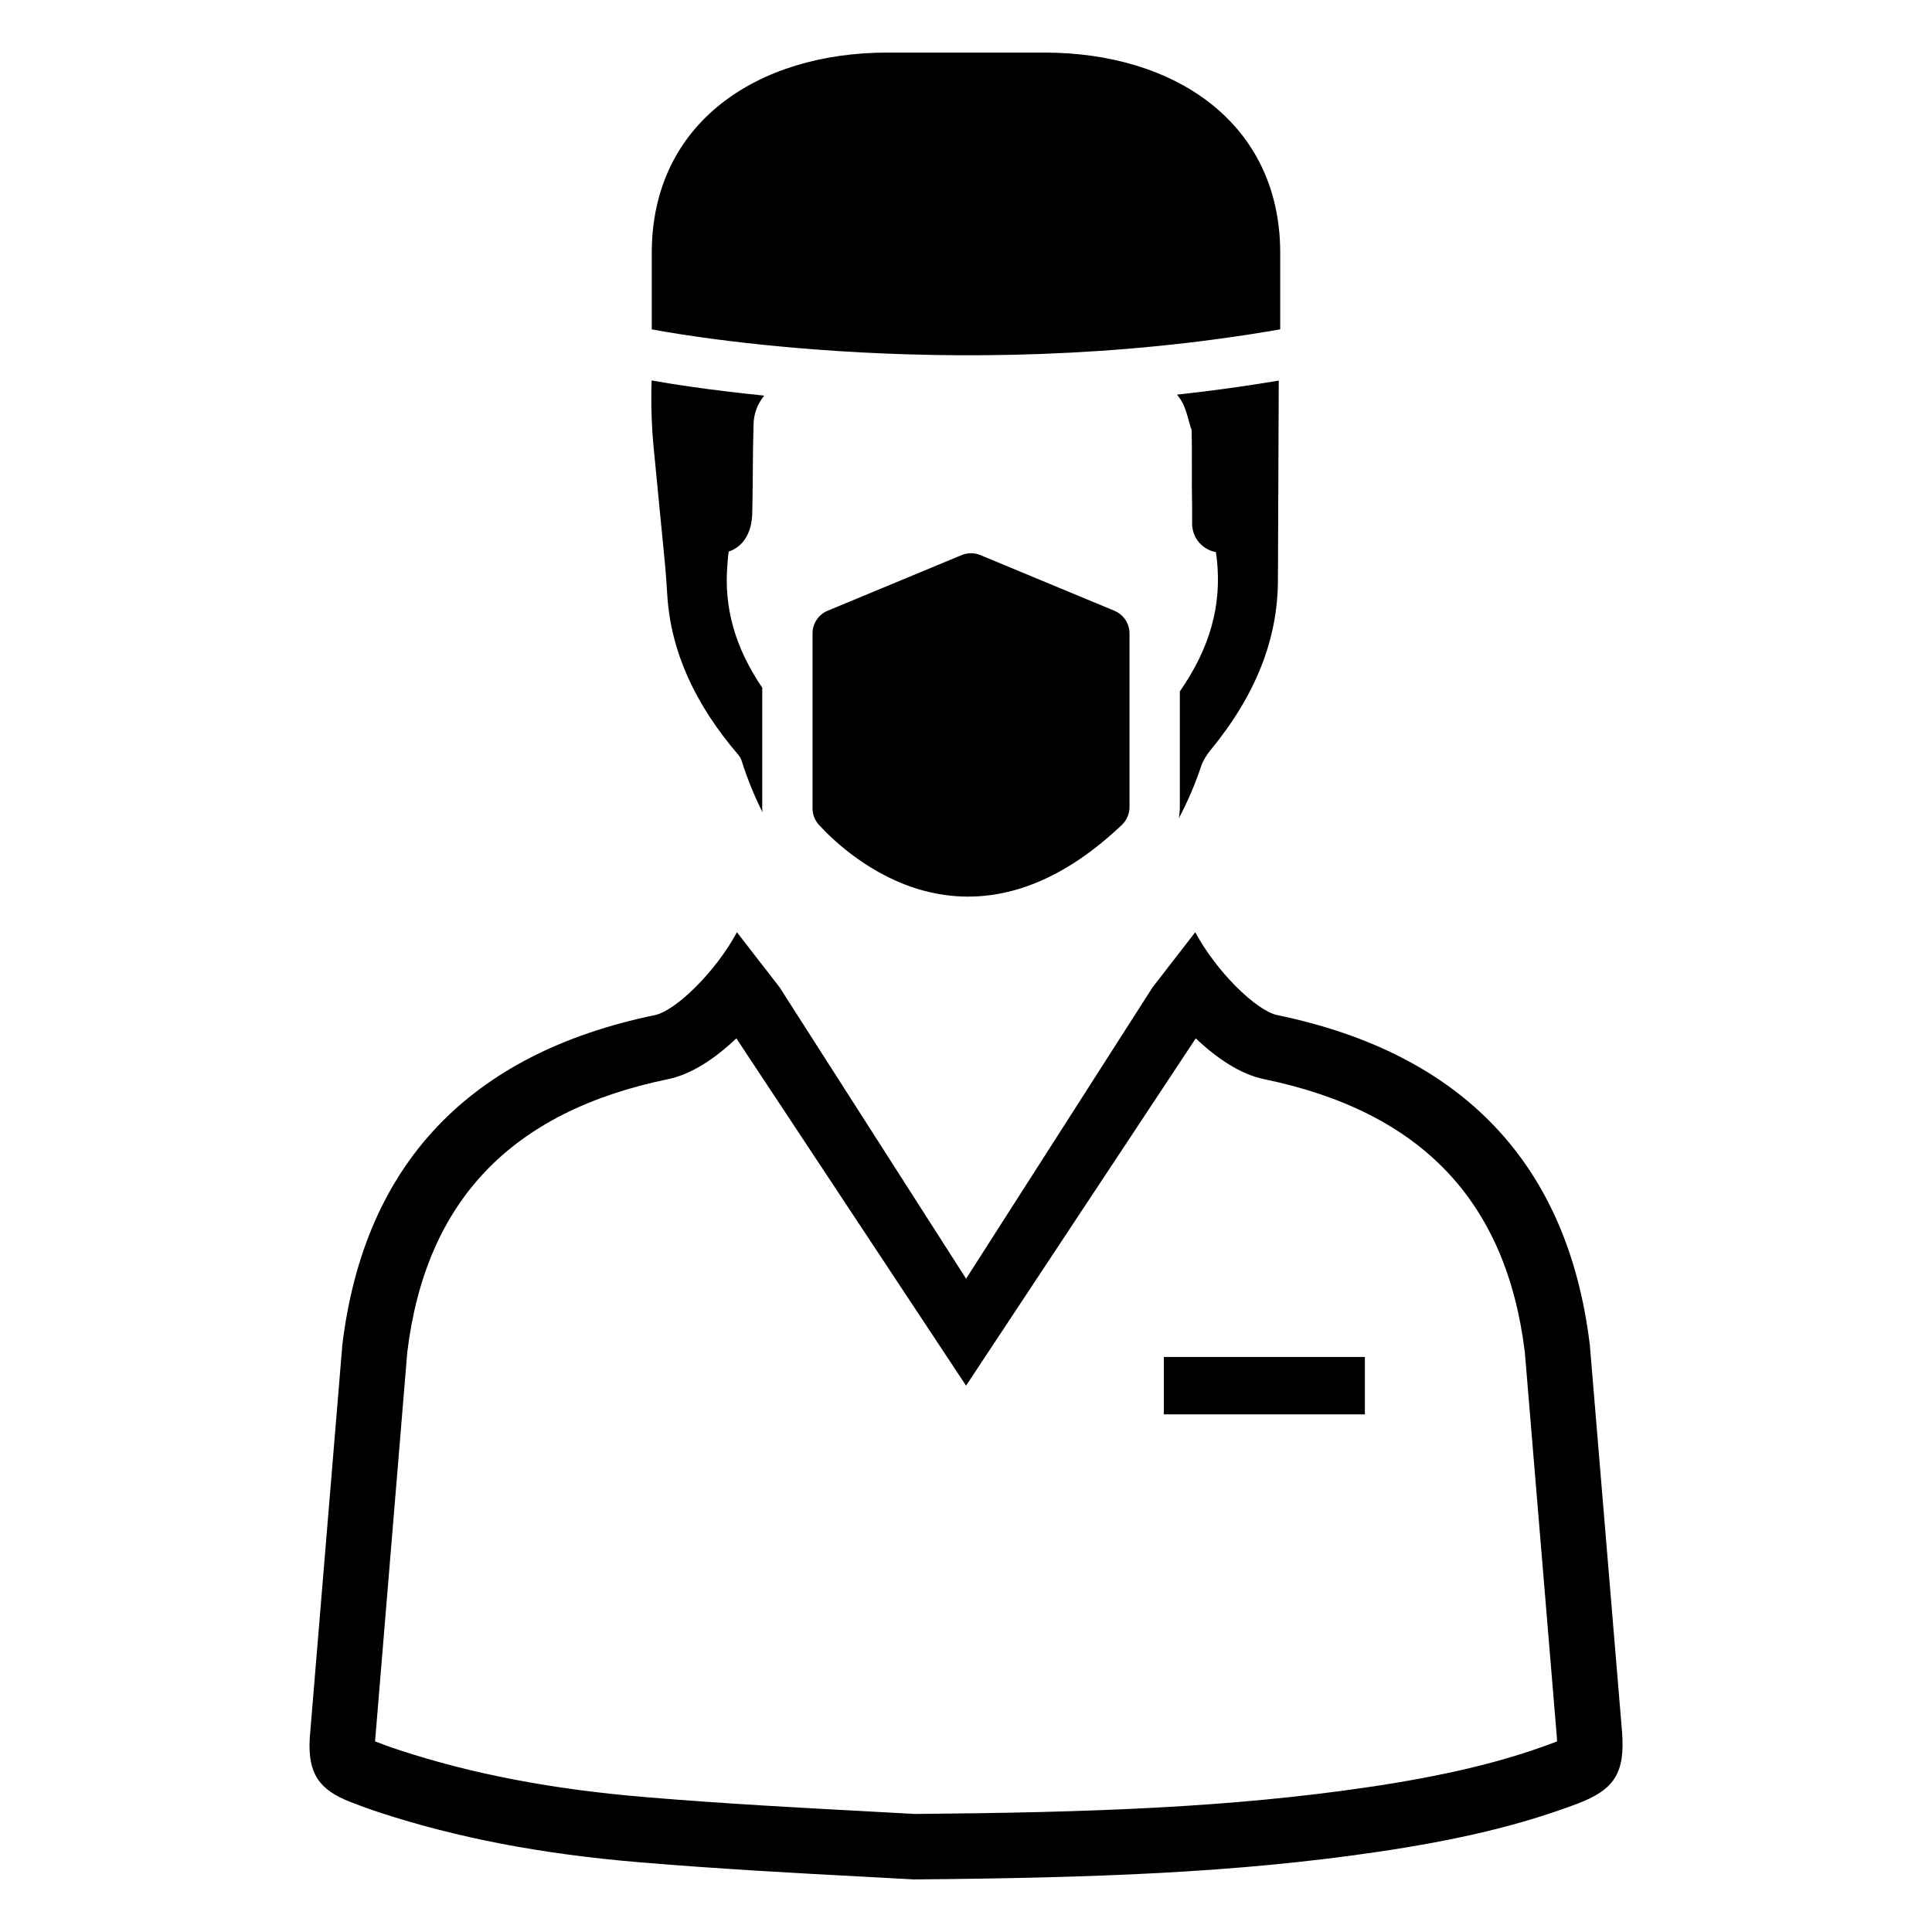
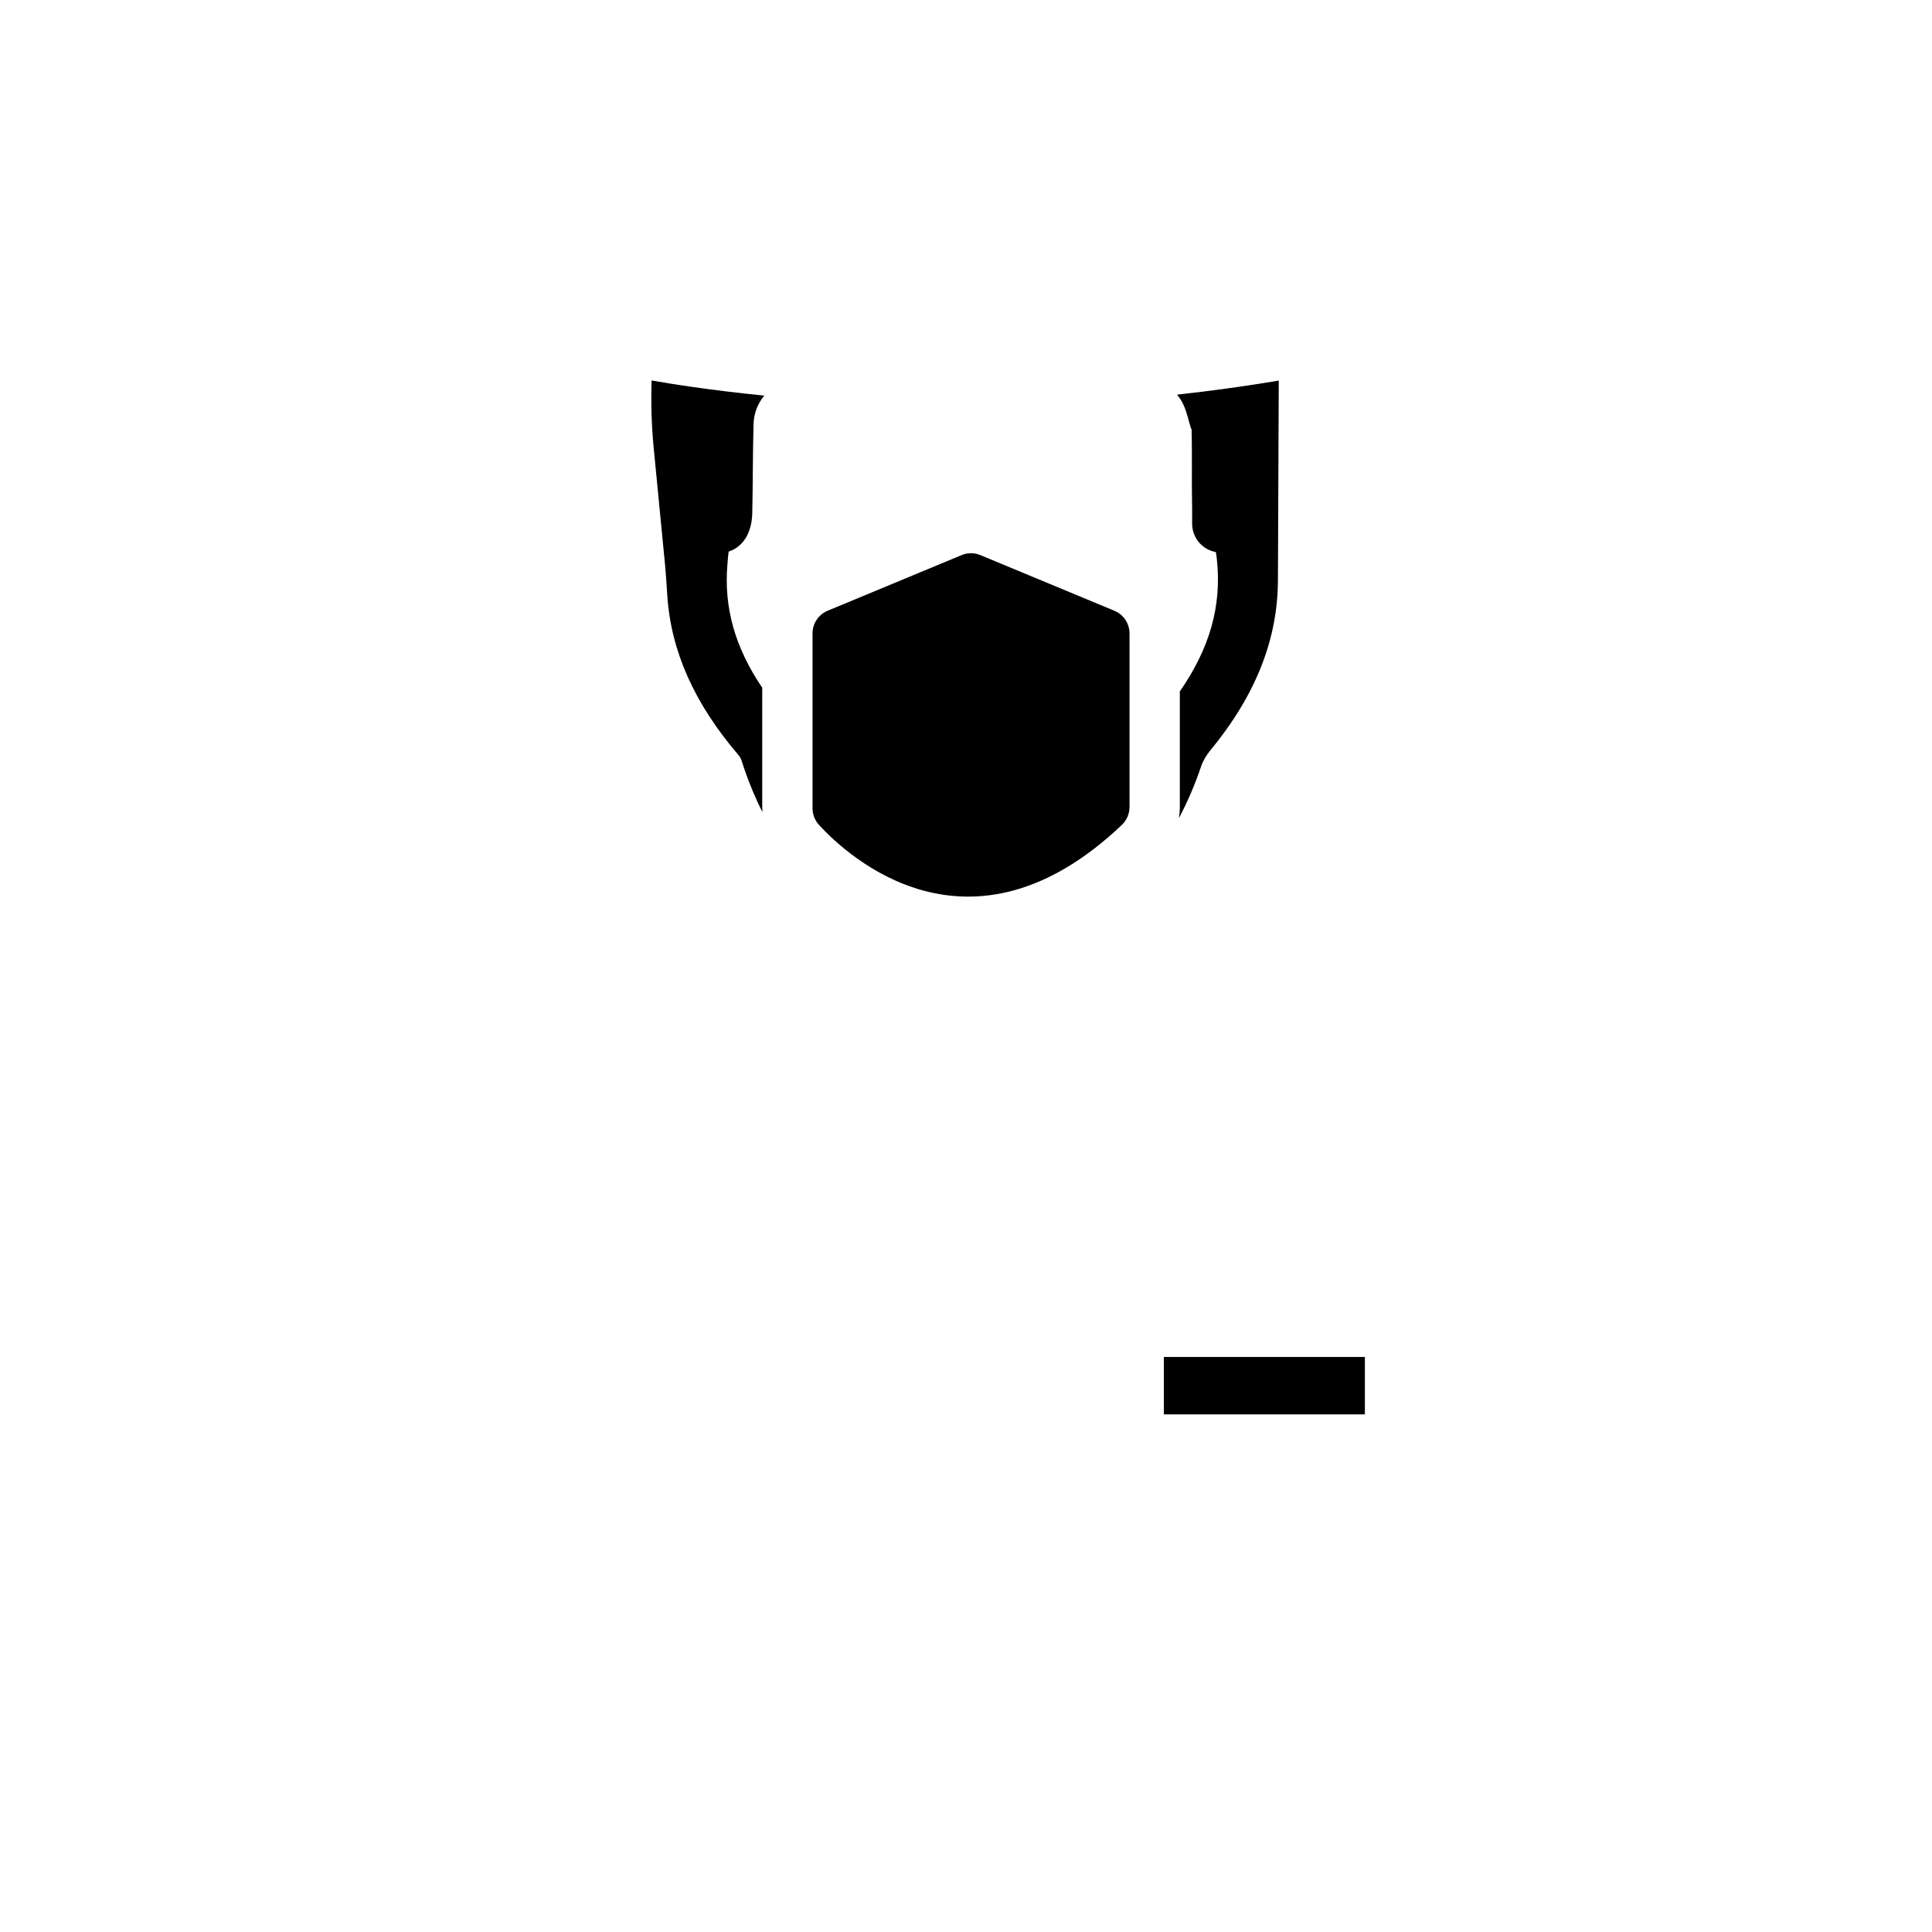
<svg xmlns="http://www.w3.org/2000/svg" fill="#000000" width="800px" height="800px" version="1.1" viewBox="144 144 512 512">
  <g>
    <path d="m398.83 291.11-35.488 14.738c-2.434 1.008-4.016 3.387-4.016 6.016v46.344c0 1.645 0.621 3.219 1.738 4.434 7.684 8.352 39.973 38.148 80.199 0.008 1.309-1.242 2.07-2.961 2.07-4.769v-46.012c0-2.637-1.582-5.008-4.016-6.016l-35.488-14.738c-1.598-0.672-3.402-0.672-5-0.004z" />
-     <path d="m483.27 231.28v-20.238c0-34.488-27.953-53.105-62.441-53.105h-41.668c-34.488 0-62.441 18.625-62.441 53.105v20.238c0.008 0 77.941 15.461 166.55 0z" />
    <path d="m346 358.2v-31.945c-7.234-10.691-10.188-21.238-9.227-32.66l0.07-0.898c0.062-0.77 0.141-1.844 0.27-2.527 3.848-1.281 6.117-4.961 6.242-10.156 0.086-3.699 0.117-7.43 0.148-11.043 0.031-4.031 0.07-8.141 0.188-12.234 0-3.008 1.07-5.754 2.844-7.894-14.777-1.488-25.238-3.195-29.852-4.016-0.195 5.984-0.023 11.988 0.559 17.965l2.938 30.211c0.293 2.969 0.473 5.945 0.668 8.918 0.984 14.703 7.211 28.59 18.871 42.195 0.332 0.387 0.645 0.938 0.789 1.402 1.566 4.922 3.41 9.477 5.551 13.715-0.035-0.34-0.059-0.68-0.059-1.031z" />
    <path d="m457.59 251.19c0.969 2.062 1.418 4.383 2.078 6.512 0.031-0.039 0.07-0.086 0.109-0.125 0.094 3.512 0.094 7.094 0.086 10.785-0.008 3.211-0.016 6.527 0.055 9.832 0.023 0.883 0.016 1.77 0.008 2.723v1.859c0 3.699 2.644 6.871 6.281 7.527 0.141 0.684 0.242 1.637 0.285 2.023 1.289 12.188-1.852 23.418-9.824 34.906v30.645c0 0.992-0.102 1.977-0.25 2.945 2.25-4.227 4.219-8.777 5.894-13.738 0.457-1.371 1.332-2.883 2.387-4.164 12.074-14.648 17.988-29.574 17.965-45.43 0-1.094 0-2.203 0.016-3.297l0.203-49.332c-9.141 1.535-18.152 2.762-26.969 3.723 0.652 0.77 1.219 1.629 1.676 2.606z" />
-     <path d="m573.87 603.1-8.535-102.5-0.023-0.211c-5.785-47.832-33.66-77.223-82.82-87.371-2.746-0.574-6.824-3.457-10.957-7.606-3.938-3.945-7.918-9.055-10.785-14.359l-11.297 14.586-49.43 77.234-49.43-77.234-11.297-14.586c-2.867 5.305-6.856 10.414-10.801 14.359-4.117 4.148-8.203 7.031-10.949 7.606-49.168 10.148-77.035 39.543-82.82 87.371l-8.629 104.07-0.023 0.371c-0.465 9.086 2.379 13.469 10.855 16.734 2.039 0.789 4.746 1.812 7.535 2.723 20.586 6.762 43.195 11.09 69.086 13.242 21.238 1.785 42.547 2.922 58.109 3.746 5.481 0.293 10.266 0.543 14.105 0.77l0.309 0.023h0.293c47.902-0.418 85.074-1.77 122.31-7.242 21.867-3.203 38.273-7.148 53.223-12.777 9.957-3.746 12.746-8.168 11.973-18.945zm-18.098 2.723c-13.738 5.172-29.039 8.824-49.633 11.855-36.18 5.305-72.621 6.644-119.64 7.039-3.809-0.227-8.535-0.48-13.934-0.762-15.453-0.828-36.605-1.945-57.59-3.707-24.535-2.039-45.832-6.109-65.141-12.453-2.32-0.746-4.629-1.613-6.438-2.32l8.535-103.12c4.894-40.109 27.496-63.777 69.102-72.367 6.203-1.266 12.492-5.481 18.105-10.816l60.875 92.039 60.875-92.039c5.613 5.336 11.91 9.547 18.105 10.816 41.605 8.59 64.203 32.258 69.102 72.367l8.492 102.09c0.023 0.402 0.039 0.746 0.062 1.039-0.25 0.105-0.539 0.215-0.879 0.332z" />
    <path d="m452.43 503.61h53.277v15.215h-53.277z" />
  </g>
</svg>